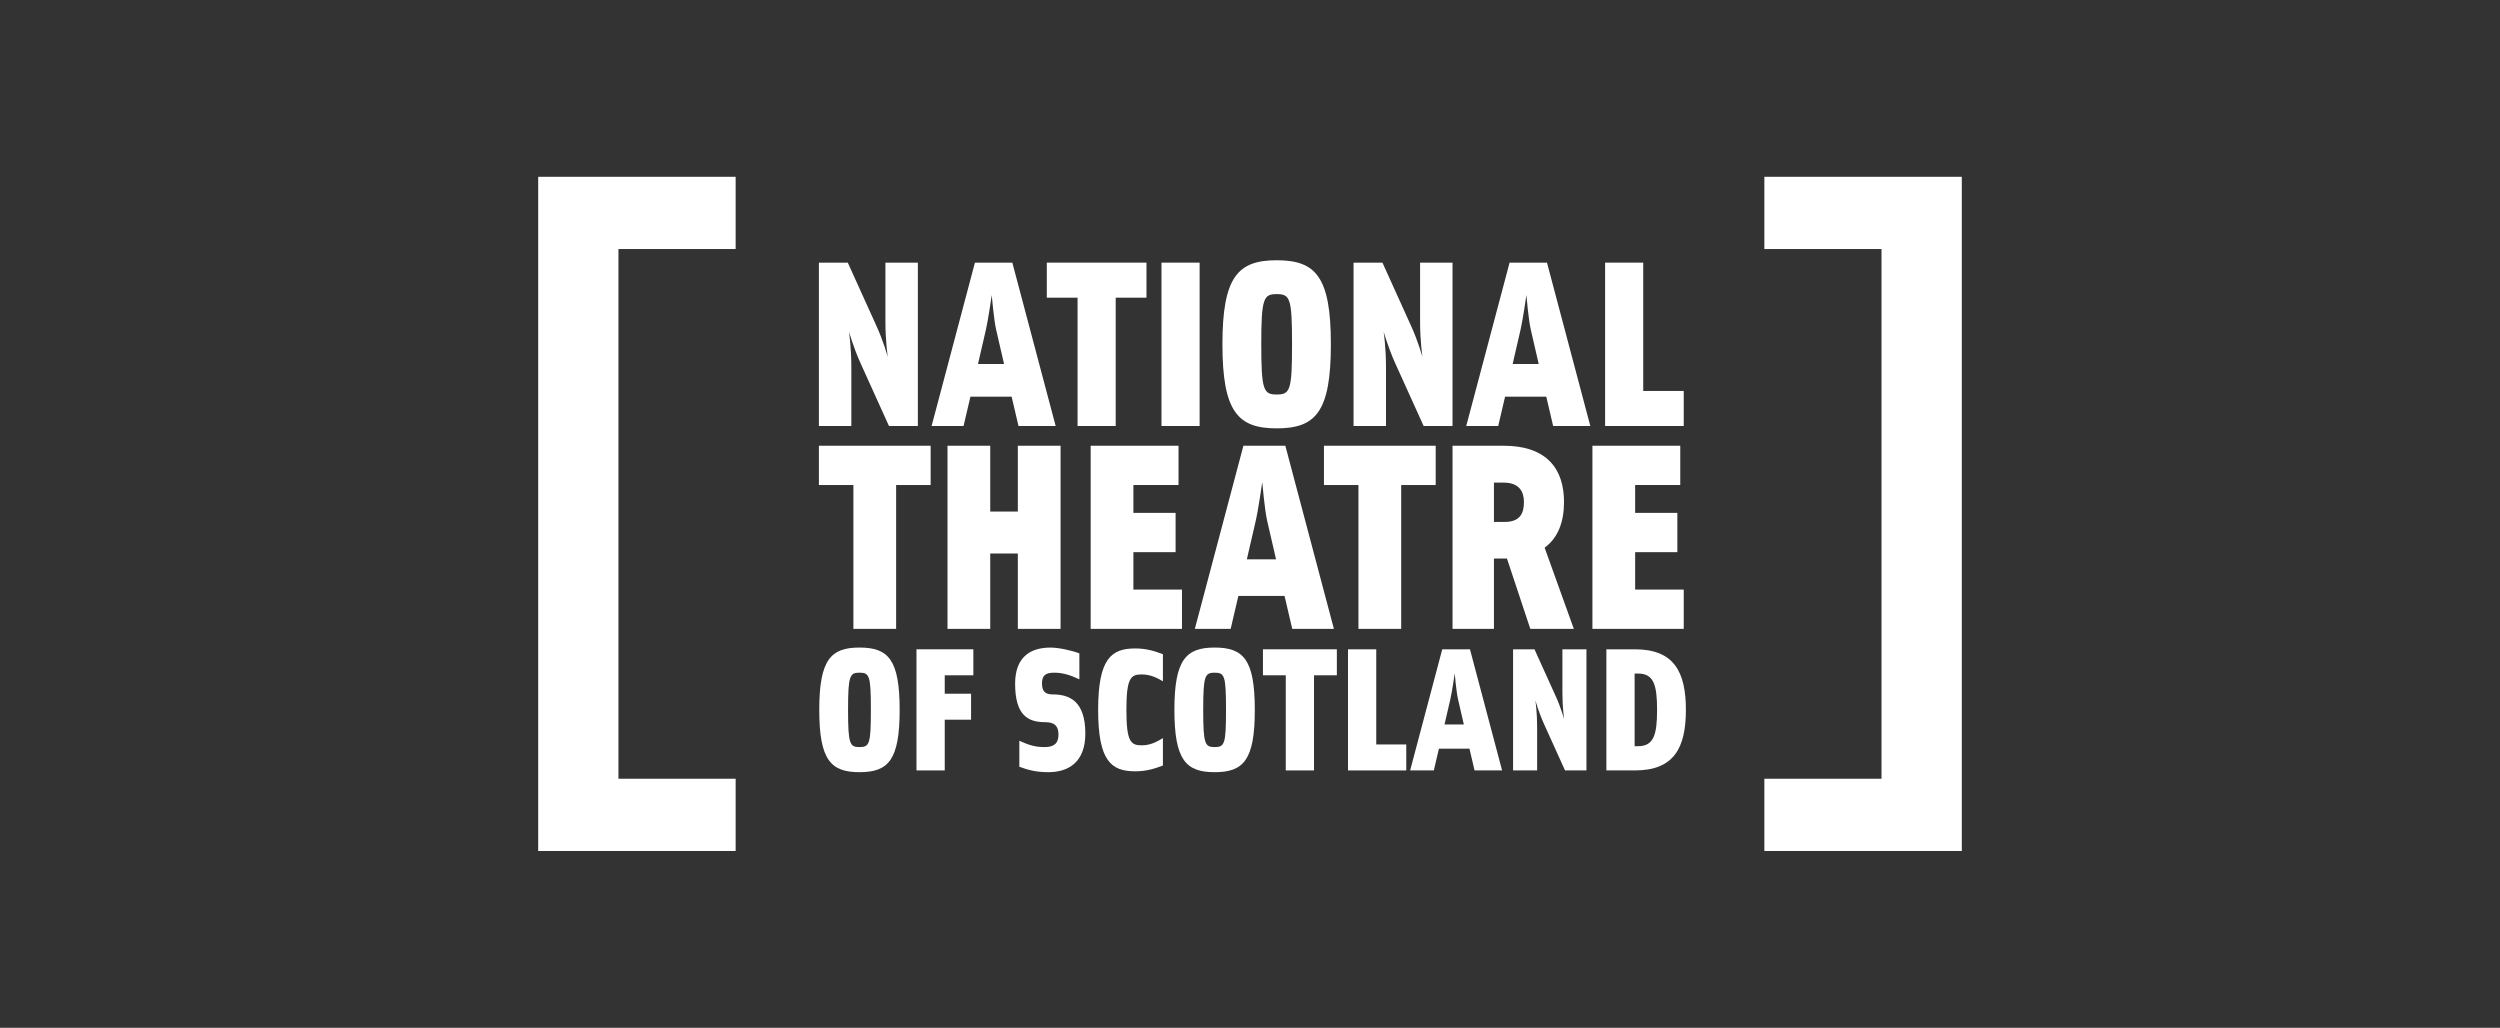
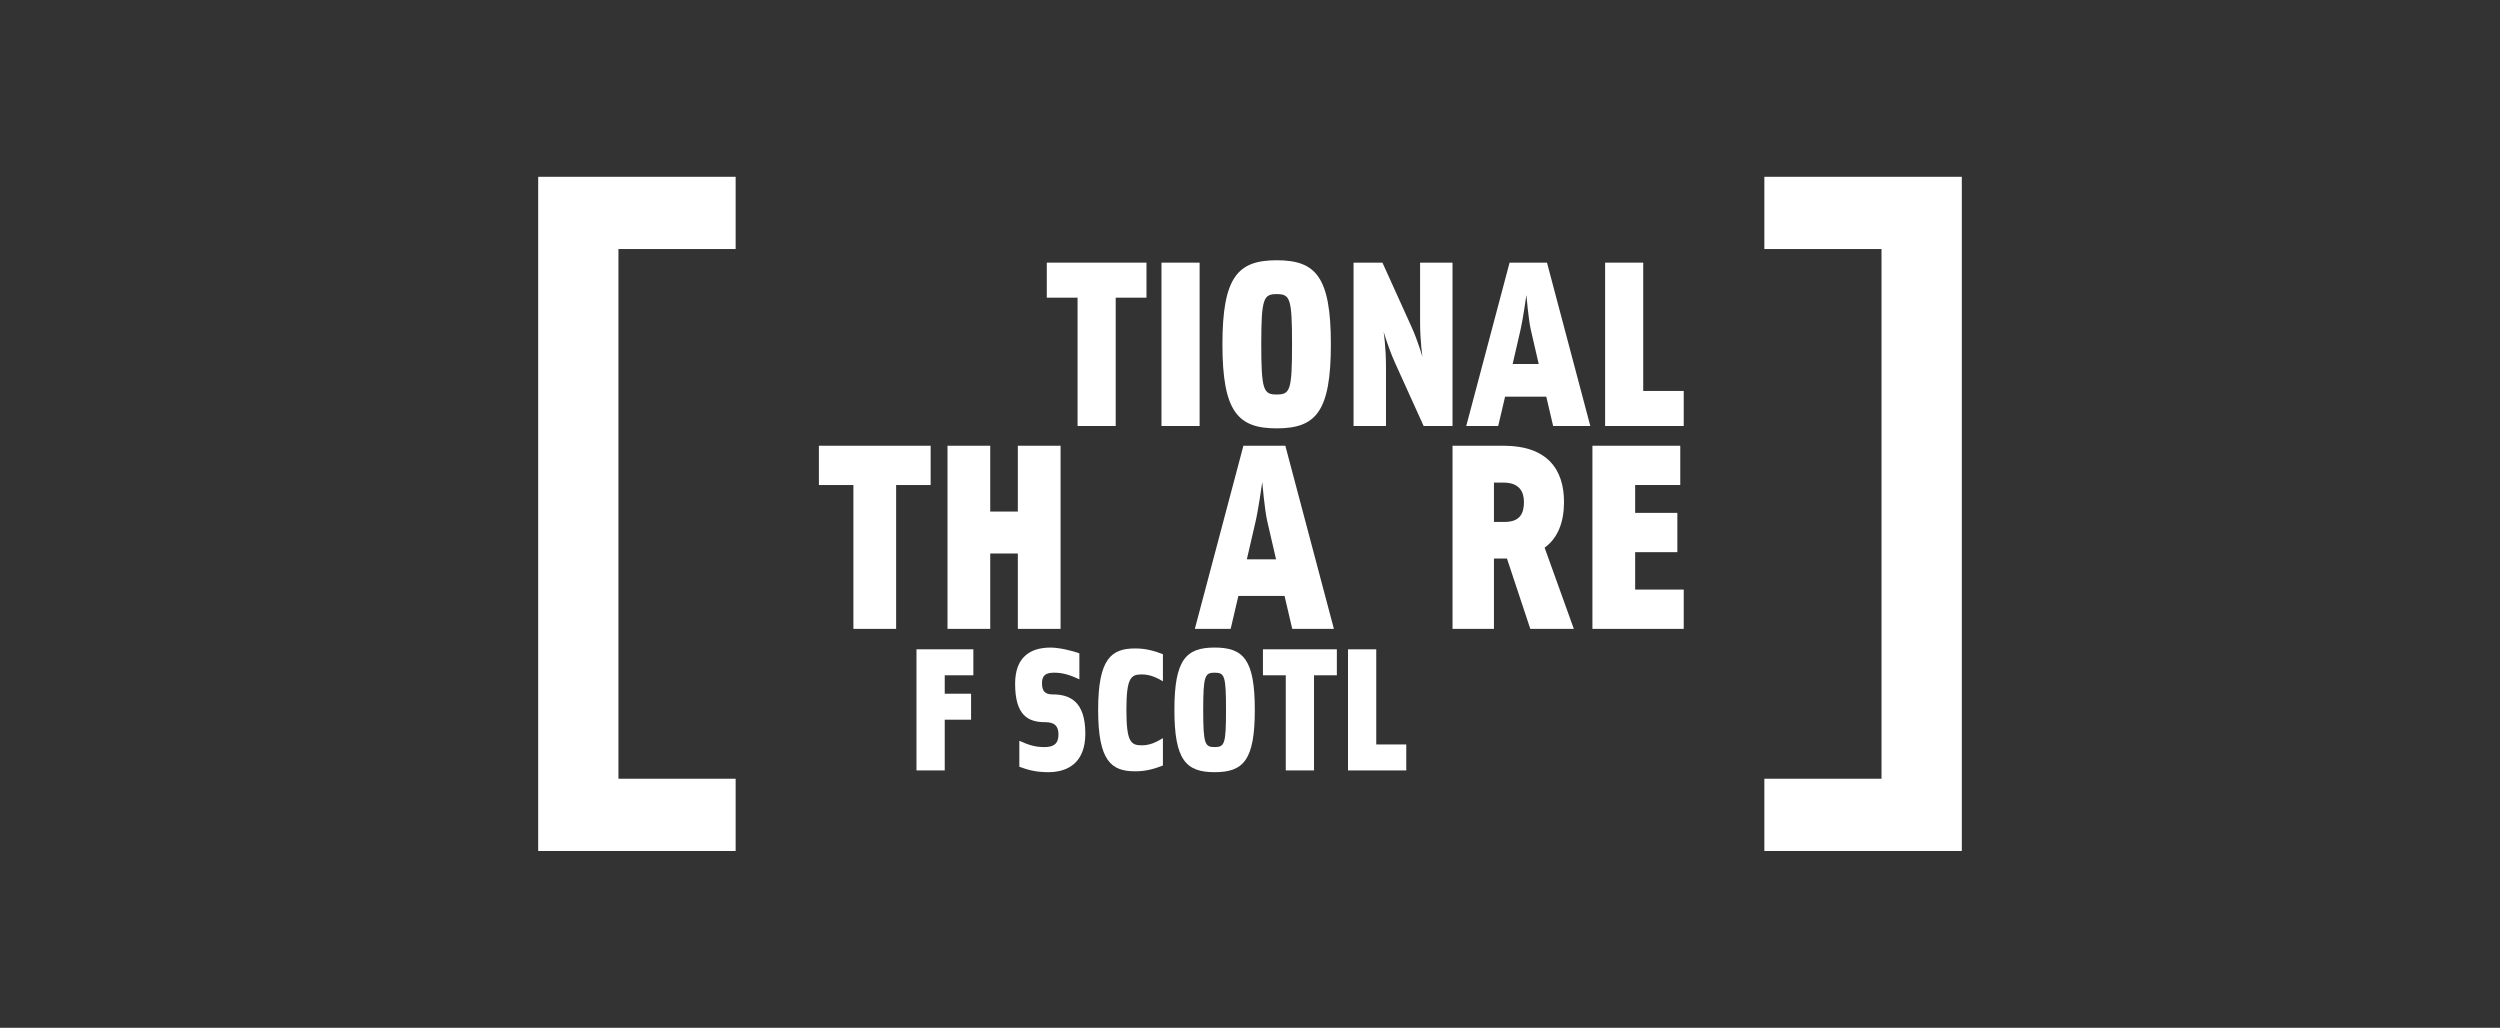
<svg xmlns="http://www.w3.org/2000/svg" xmlns:xlink="http://www.w3.org/1999/xlink" version="1.1" id="Layer_1" x="0px" y="0px" viewBox="0 0 180 74" style="enable-background:new 0 0 180 74;" xml:space="preserve">
  <rect x="0" y="0" width="180" height="74" fill="#333333" stroke="none" />
  <style type="text/css">
	.st0{fill:#FFFFFF;}
	.st1{clip-path:url(#SVGID_2_);fill:#FFFFFF;}
	.st2{clip-path:url(#SVGID_4_);fill:#FFFFFF;}
	.st3{clip-path:url(#SVGID_6_);fill:#FFFFFF;}
	.st4{clip-path:url(#SVGID_8_);fill:#FFFFFF;}
	.st5{clip-path:url(#SVGID_10_);fill:#FFFFFF;}
	.st6{clip-path:url(#SVGID_12_);fill:#FFFFFF;}
	.st7{clip-path:url(#SVGID_14_);fill:#FFFFFF;}
</style>
  <g>
    <polygon class="st0" points="127.034,12.729 127.034,17.93 135.469,17.93 135.469,56.069    127.034,56.069 127.034,61.271 141.25,61.271 141.25,12.729  " />
    <g>
      <defs>
-         <rect id="SVGID_1_" x="38.75" y="12.729" width="102.5" height="48.542" />
-       </defs>
+         </defs>
      <clipPath id="SVGID_2_">
        <use xlink:href="#SVGID_1_" style="overflow:visible;" />
      </clipPath>
      <path class="st1" d="M61.296,26.41v4.262h-2.335v-11.762h2.08l2.045,4.517    c0.528,1.143,0.835,2.284,0.835,2.284s-0.171-1.141-0.171-2.539v-4.262h2.336    v11.762h-2.08l-2.045-4.517c-0.529-1.176-0.835-2.285-0.835-2.285    S61.296,24.995,61.296,26.41" />
      <path class="st1" d="M71.729,23.768c-0.171-0.716-0.324-2.523-0.324-2.523    s-0.256,1.807-0.426,2.523l-0.563,2.438h1.876L71.729,23.768z M69.376,30.672    h-2.301l3.12-11.762h2.693l3.12,11.762h-2.676l-0.495-2.113H69.871    L69.376,30.672z" />
    </g>
    <polygon class="st0" points="80.33,30.672 77.585,30.672 77.585,21.432 75.369,21.432    75.369,18.91 82.546,18.91 82.546,21.432 80.33,21.432  " />
    <rect x="83.627" y="18.91" class="st0" width="2.745" height="11.762" />
    <g>
      <defs>
        <rect id="SVGID_3_" x="38.75" y="12.729" width="102.5" height="48.542" />
      </defs>
      <clipPath id="SVGID_4_">
        <use xlink:href="#SVGID_3_" style="overflow:visible;" />
      </clipPath>
      <path class="st2" d="M90.811,24.79c0,3.325,0.17,3.614,1.107,3.614    c0.972,0,1.109-0.289,1.109-3.614c0-3.323-0.137-3.614-1.109-3.614    C90.981,21.176,90.811,21.467,90.811,24.79 M91.919,30.842    c-2.778,0-3.904-1.176-3.904-6.052c0-4.875,1.126-6.051,3.904-6.051    c2.813,0,3.904,1.176,3.904,6.051C95.822,29.666,94.731,30.842,91.919,30.842" />
      <path class="st2" d="M99.791,26.41v4.262h-2.335v-11.762h2.08l2.045,4.517    c0.528,1.143,0.835,2.284,0.835,2.284s-0.17-1.141-0.17-2.539v-4.262h2.335    v11.762h-2.079l-2.046-4.517c-0.529-1.176-0.835-2.285-0.835-2.285    S99.791,24.995,99.791,26.41" />
      <path class="st2" d="M110.224,23.768c-0.171-0.716-0.324-2.523-0.324-2.523    s-0.256,1.807-0.427,2.523l-0.562,2.438h1.876L110.224,23.768z M107.871,30.672    h-2.302l3.121-11.762h2.693l3.12,11.762h-2.677l-0.494-2.113h-2.966    L107.871,30.672z" />
    </g>
    <polygon class="st0" points="121.228,28.149 121.228,30.672 115.568,30.672 115.568,18.91    118.312,18.91 118.312,28.149  " />
    <polygon class="st0" points="38.75,12.729 38.75,61.271 52.966,61.271 52.966,56.069    44.528,56.069 44.528,17.93 52.966,17.93 52.966,12.729  " />
    <polygon class="st0" points="64.521,45.279 61.445,45.279 61.445,34.922 58.961,34.922    58.961,32.093 67.006,32.093 67.006,34.922 64.521,34.922  " />
    <polygon class="st0" points="71.297,45.279 68.22,45.279 68.22,32.093 71.297,32.093    71.297,36.832 73.284,36.832 73.284,32.093 76.361,32.093 76.361,45.279    73.284,45.279 73.284,39.852 71.297,39.852  " />
-     <polygon class="st0" points="85.102,42.45 85.102,45.279 78.528,45.279 78.528,32.093    84.853,32.093 84.853,34.921 81.604,34.921 81.604,36.927 84.643,36.927    84.643,39.756 81.604,39.756 81.604,42.45  " />
    <g>
      <defs>
        <rect id="SVGID_5_" x="38.75" y="12.729" width="102.5" height="48.542" />
      </defs>
      <clipPath id="SVGID_6_">
        <use xlink:href="#SVGID_5_" style="overflow:visible;" />
      </clipPath>
      <path class="st3" d="M91.245,37.539c-0.191-0.802-0.363-2.828-0.363-2.828    s-0.287,2.026-0.478,2.828l-0.631,2.733h2.103L91.245,37.539z M88.608,45.279    h-2.58l3.497-13.186h3.019l3.497,13.186h-3l-0.553-2.37h-3.326L88.608,45.279z" />
    </g>
-     <polygon class="st0" points="100.886,45.279 97.809,45.279 97.809,34.922 95.325,34.922    95.325,32.093 103.37,32.093 103.37,34.922 100.886,34.922  " />
    <g>
      <defs>
        <rect id="SVGID_7_" x="38.75" y="12.729" width="102.5" height="48.542" />
      </defs>
      <clipPath id="SVGID_8_">
        <use xlink:href="#SVGID_7_" style="overflow:visible;" />
      </clipPath>
      <path class="st4" d="M109.724,36.144c0-0.725-0.325-1.395-1.453-1.395h-0.707v2.829h0.784    C109.495,37.578,109.724,36.889,109.724,36.144 M113.316,45.279h-3.134l-1.681-5.065    h-0.937v5.065h-2.981v-13.186h3.669c3.134,0,4.357,1.682,4.357,4.051    c0,1.414-0.421,2.58-1.396,3.288L113.316,45.279z" />
    </g>
    <polygon class="st0" points="121.228,42.45 121.228,45.279 114.655,45.279 114.655,32.093    120.979,32.093 120.979,34.921 117.731,34.921 117.731,36.927 120.769,36.927    120.769,39.756 117.731,39.756 117.731,42.45  " />
    <g>
      <defs>
        <rect id="SVGID_9_" x="38.75" y="12.729" width="102.5" height="48.542" />
      </defs>
      <clipPath id="SVGID_10_">
        <use xlink:href="#SVGID_9_" style="overflow:visible;" />
      </clipPath>
-       <path class="st5" d="M61.06,51.111c0,2.465,0.127,2.679,0.821,2.679    c0.721,0,0.822-0.214,0.822-2.679c0-2.464-0.101-2.678-0.822-2.678    C61.187,48.433,61.06,48.647,61.06,51.111 M61.881,55.597    c-2.059,0-2.894-0.872-2.894-4.486c0-3.615,0.835-4.487,2.894-4.487    c2.086,0,2.894,0.872,2.894,4.487C64.775,54.725,63.967,55.597,61.881,55.597" />
    </g>
    <polygon class="st0" points="68.021,55.47 65.987,55.47 65.987,46.75 70.081,46.75    70.081,48.621 68.021,48.621 68.021,49.948 69.917,49.948 69.917,51.818    68.021,51.818  " />
    <g>
      <defs>
        <rect id="SVGID_11_" x="38.75" y="12.729" width="102.5" height="48.542" />
      </defs>
      <clipPath id="SVGID_12_">
        <use xlink:href="#SVGID_11_" style="overflow:visible;" />
      </clipPath>
      <path class="st6" d="M77.715,48.912c-0.633-0.291-1.15-0.479-1.807-0.479    c-0.582,0-0.885,0.164-0.885,0.757c0,0.556,0.201,0.808,0.77,0.808    c1.176,0,2.351,0.444,2.351,2.82c0,2.034-1.188,2.779-2.667,2.779    c-0.922,0-1.504-0.177-2.085-0.392v-1.87c0.645,0.291,1.1,0.455,1.808,0.455    c0.644,0,1.01-0.227,1.01-0.897c0-0.619-0.278-0.897-0.96-0.897    c-1.213,0-2.161-0.468-2.161-2.768c0-1.858,1.024-2.603,2.553-2.603    c0.593,0,1.542,0.214,2.073,0.417V48.912z" />
      <path class="st6" d="M83.73,47.104v1.948c-0.417-0.242-0.898-0.494-1.529-0.494    c-0.784,0-1.1,0.252-1.1,2.553c0,2.3,0.316,2.552,1.1,2.552    c0.631,0,1.086-0.252,1.529-0.518v1.972c-0.62,0.24-1.213,0.417-1.997,0.417    c-1.718,0-2.667-0.733-2.667-4.423c0-3.691,0.949-4.423,2.667-4.423    C82.517,46.688,83.11,46.865,83.73,47.104" />
      <path class="st6" d="M86.631,51.111c0,2.465,0.126,2.679,0.821,2.679    c0.72,0,0.821-0.214,0.821-2.679c0-2.464-0.101-2.678-0.821-2.678    C86.757,48.433,86.631,48.647,86.631,51.111 M87.452,55.597    c-2.06,0-2.895-0.872-2.895-4.486c0-3.615,0.835-4.487,2.895-4.487    c2.085,0,2.894,0.872,2.894,4.487C90.346,54.725,89.537,55.597,87.452,55.597" />
    </g>
    <polygon class="st0" points="94.609,55.47 92.576,55.47 92.576,48.621 90.932,48.621    90.932,46.75 96.253,46.75 96.253,48.621 94.609,48.621  " />
    <polygon class="st0" points="101.251,53.601 101.251,55.471 97.056,55.471 97.056,46.751    99.09,46.751 99.09,53.601  " />
    <g>
      <defs>
-         <rect id="SVGID_13_" x="38.75" y="12.729" width="102.5" height="48.542" />
-       </defs>
+         </defs>
      <clipPath id="SVGID_14_">
        <use xlink:href="#SVGID_13_" style="overflow:visible;" />
      </clipPath>
      <path class="st7" d="M104.98,50.353c-0.127-0.532-0.24-1.871-0.24-1.871    s-0.191,1.339-0.317,1.871l-0.417,1.807h1.39L104.98,50.353z M103.236,55.47    h-1.706l2.312-8.72h1.996l2.313,8.72h-1.983l-0.367-1.566h-2.199    L103.236,55.47z" />
      <path class="st7" d="M110.673,52.312v3.159h-1.732v-8.72h1.542l1.517,3.349    c0.391,0.847,0.619,1.694,0.619,1.694s-0.126-0.847-0.126-1.883v-3.16h1.731    v8.72h-1.542l-1.516-3.348c-0.393-0.873-0.619-1.694-0.619-1.694    S110.673,51.263,110.673,52.312" />
      <path class="st7" d="M117.693,48.494v5.232h0.24c1.125,0,1.377-0.796,1.377-2.615    c0-1.821-0.252-2.617-1.377-2.617H117.693z M117.718,55.47h-2.059v-8.72h2.059    c2.805,0,3.666,1.618,3.666,4.361C121.384,53.852,120.523,55.47,117.718,55.47" />
    </g>
  </g>
</svg>